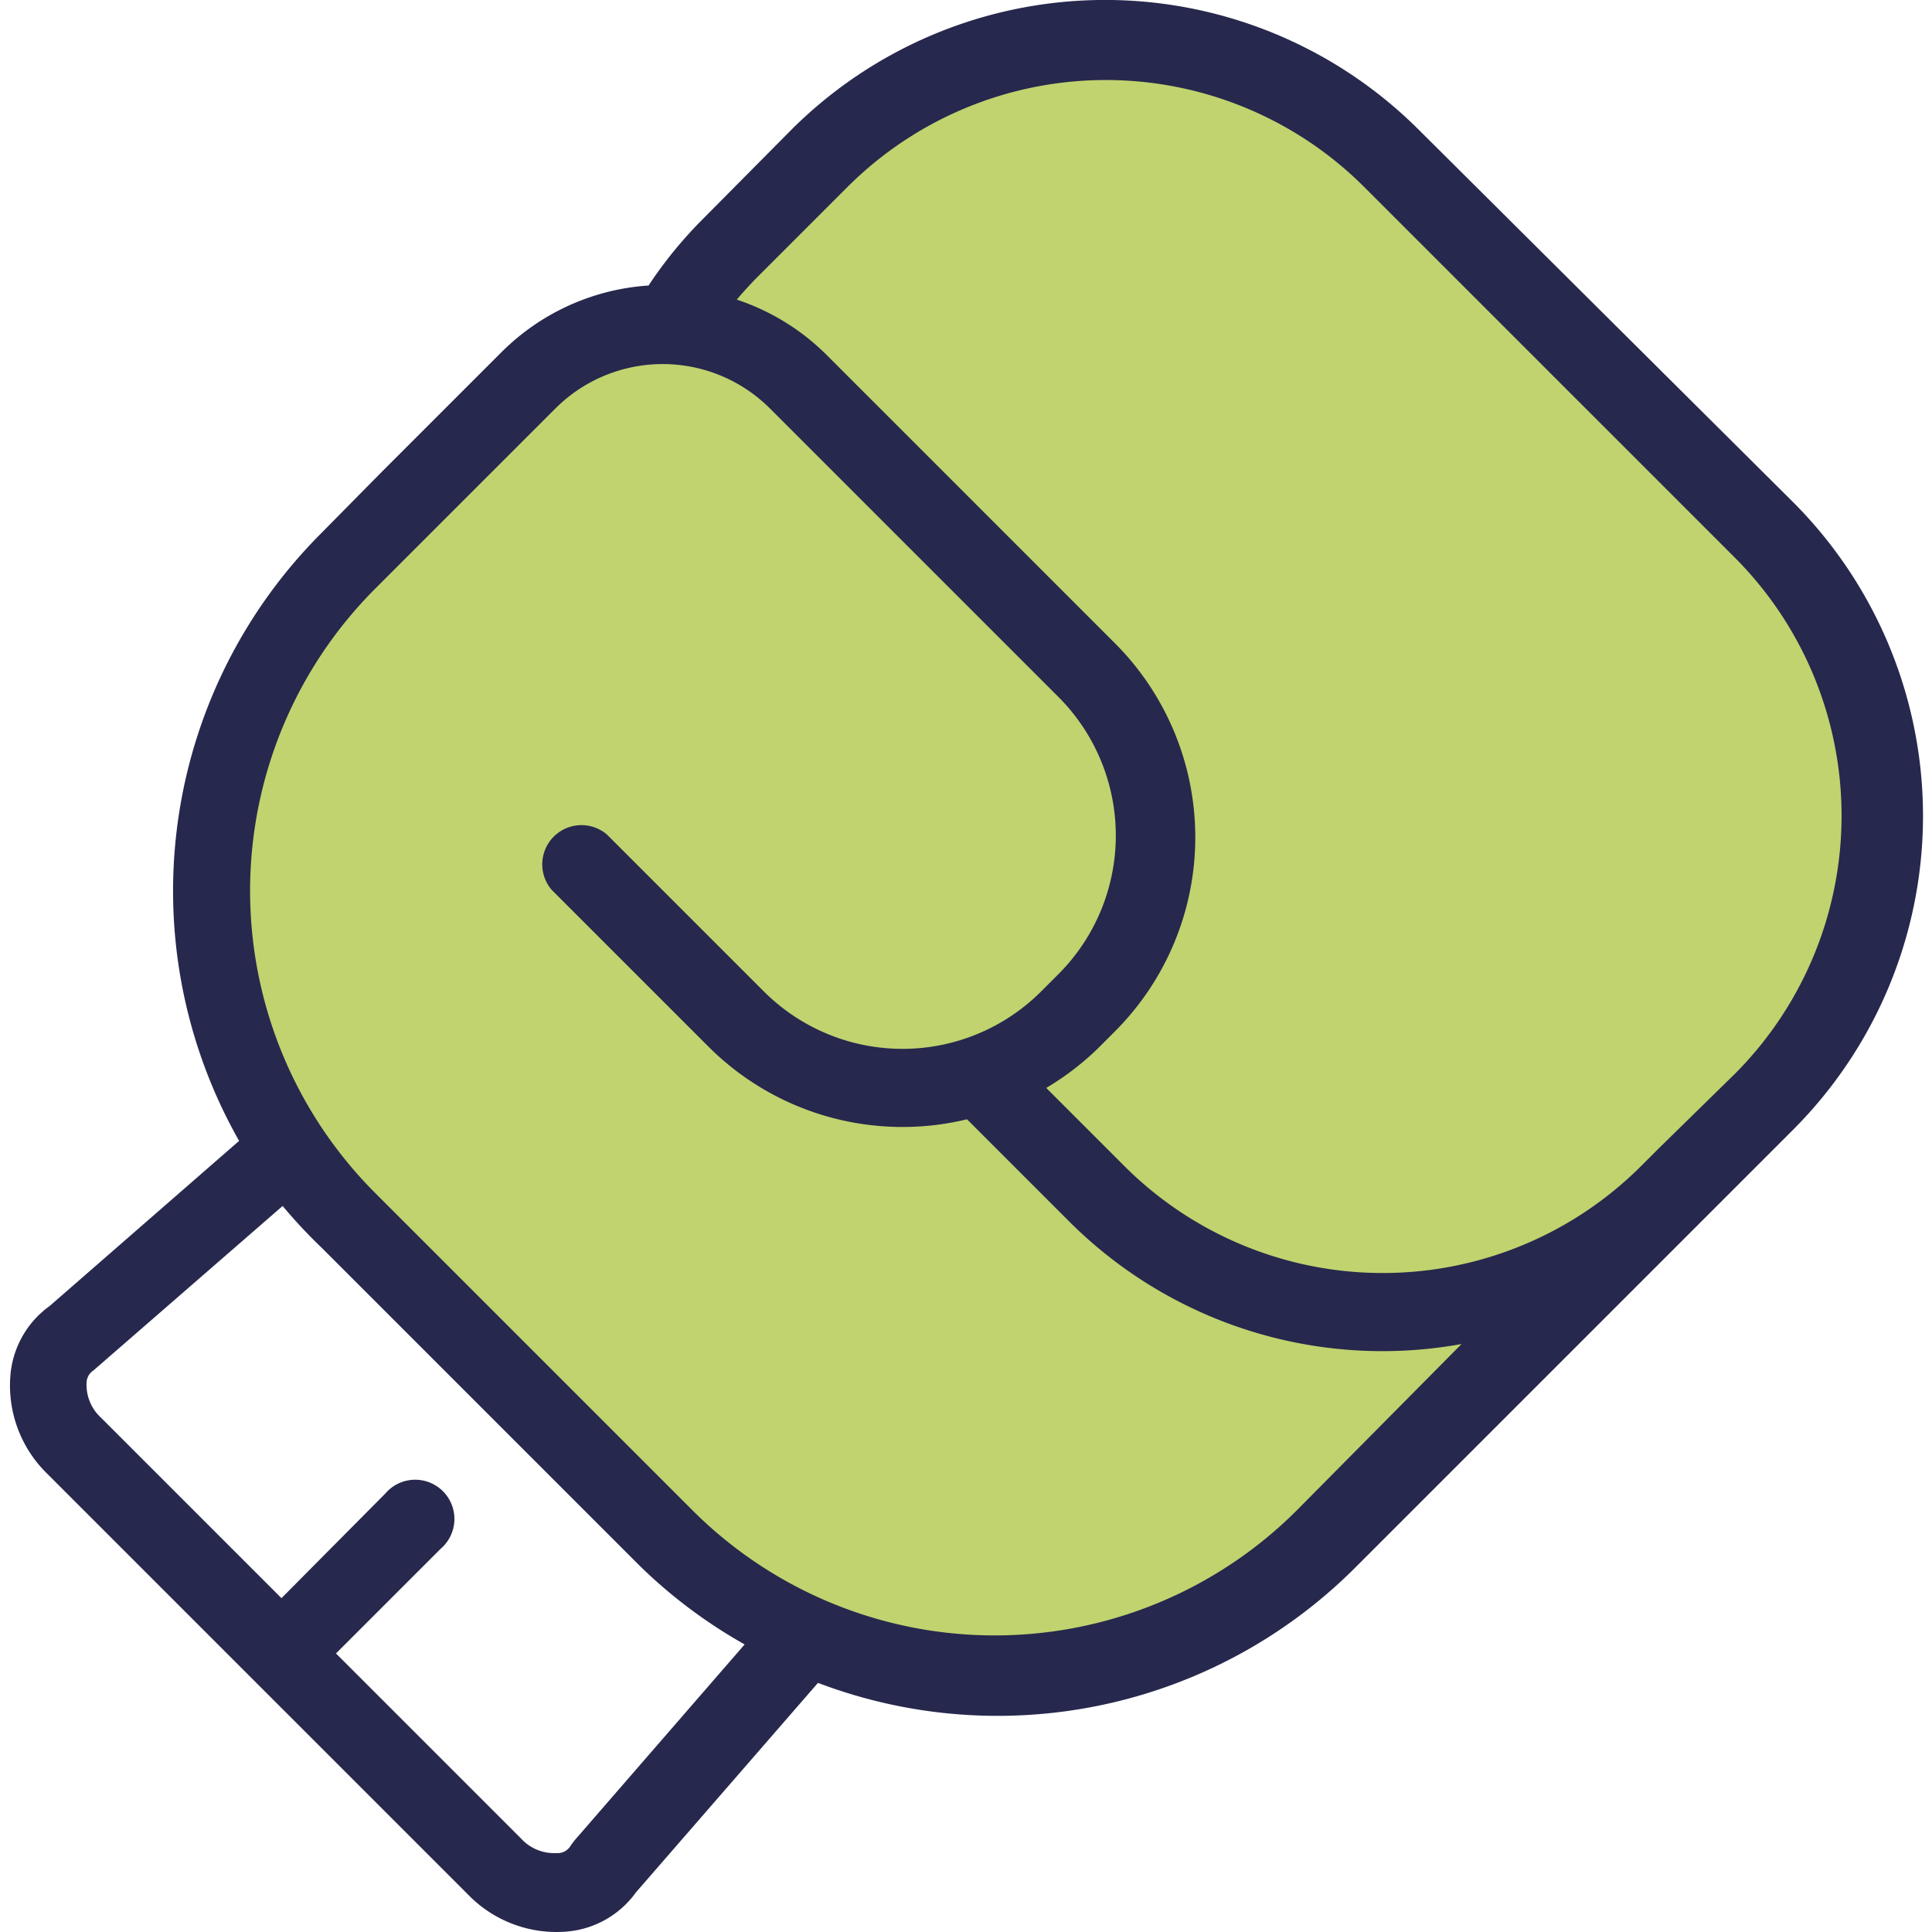
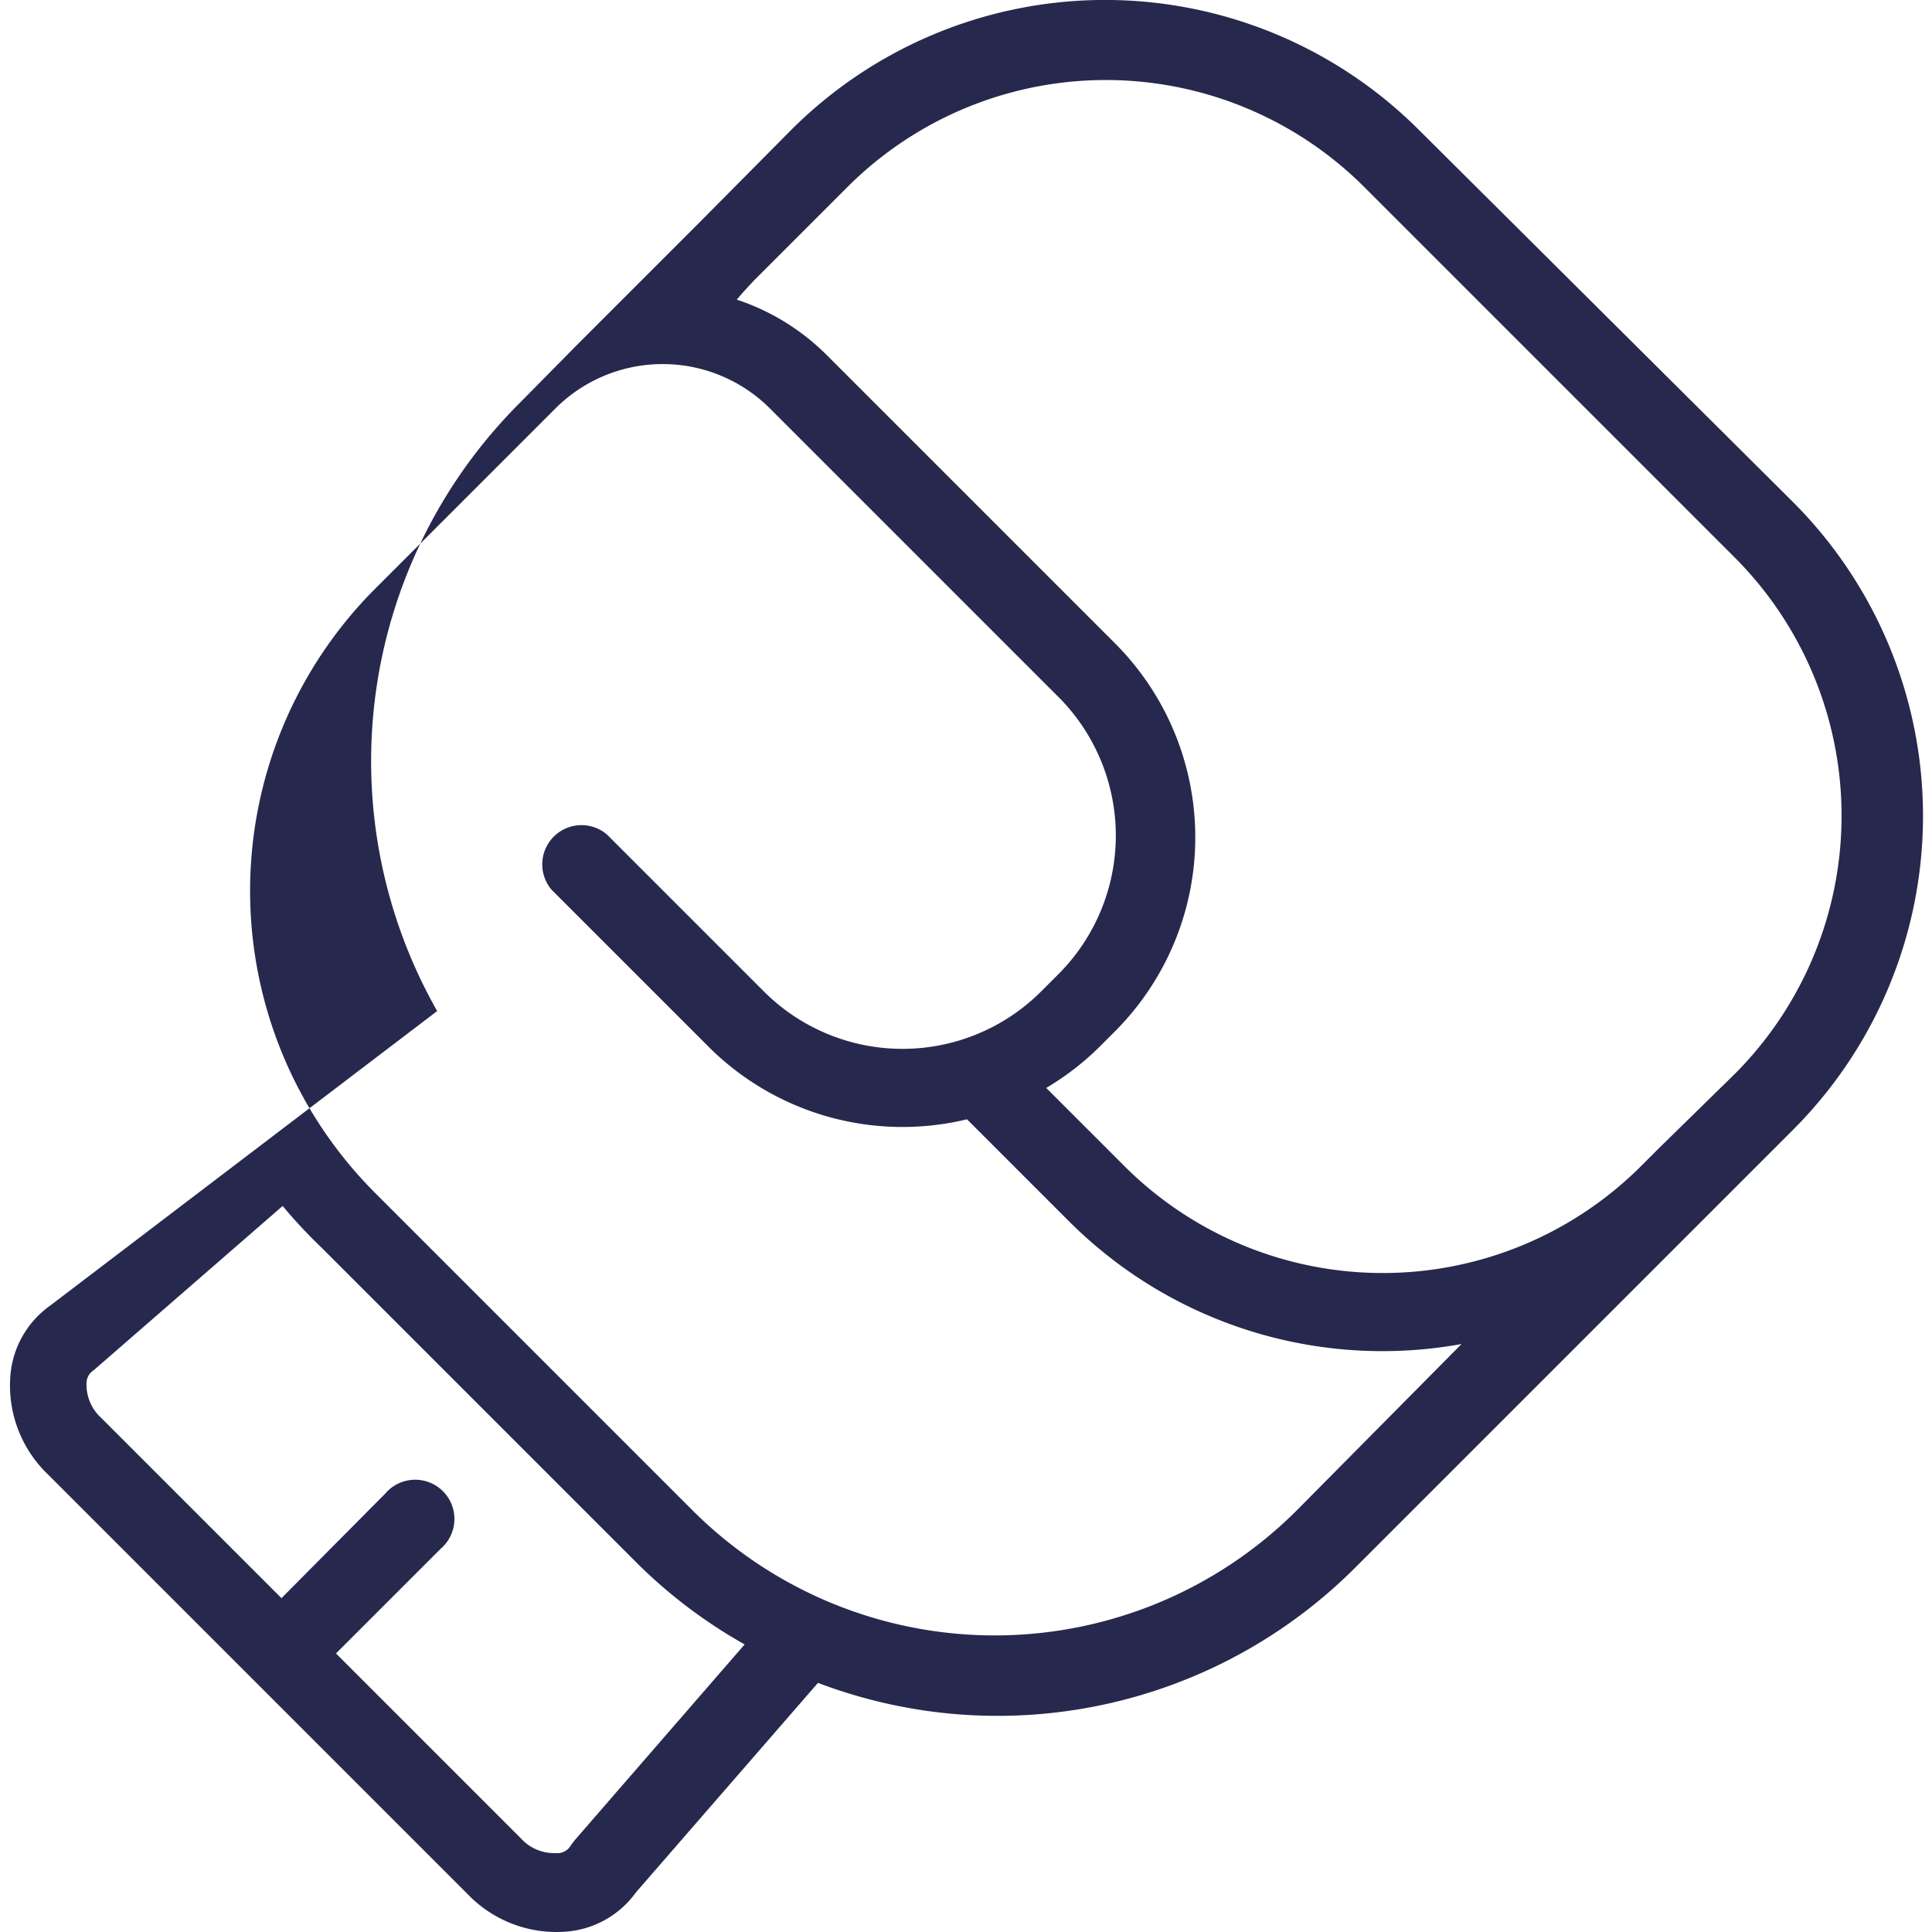
<svg xmlns="http://www.w3.org/2000/svg" width="800px" height="800px" viewBox="0 0 1024 1024" class="icon" version="1.1">
-   <path d="M742.852 778.877s479.757-328.43 92.293-595.331C751.998 108.091 665.734-58.203 478.653 54.877c-121.186 121.186-148.417 127.214-148.417 127.214l-70.259 32.635-128.254 166.293s-41.573 166.293 80.444 289.974c0 0 169.411 210.361 281.036 218.676s218.468-87.512 249.648-110.793z" fill="#C0D36F" />
-   <path d="M949.68 265.446l-197.681-196.642a235.305 235.305 0 0 0-332.587 0l-48.641 49.057a226.783 226.783 0 0 0-27.023 33.467 121.602 121.602 0 0 0-77.95 35.337l-50.512 50.512-14.759 14.759-30.556 30.972a268.148 268.148 0 0 0-43.236 321.778L26.335 692.197a50.304 50.304 0 0 0-20.787 36.377 65.27 65.27 0 0 0 19.539 52.59l223.041 223.041a65.27 65.27 0 0 0 52.59 19.539 50.304 50.304 0 0 0 36.377-20.787l96.45-111.001a267.94 267.94 0 0 0 284.362-60.697l182.507-182.507 9.562-9.562 40.118-40.118a235.305 235.305 0 0 0-0.416-333.626zM294.691 982.171a23.697 23.697 0 0 1-18.5-7.691l-98.113-98.113 55.5-55.5a20.787 20.787 0 1 0-29.309-29.309l-55.085 55.5-95.619-95.619a23.697 23.697 0 0 1-7.691-18.5 8.107 8.107 0 0 1 3.742-6.652l100.192-87.096a268.772 268.772 0 0 0 20.787 22.242l168.58 168.58a266.485 266.485 0 0 0 55.5 41.573l-90.214 103.933-1.871 2.494a8.107 8.107 0 0 1-7.899 4.157z m392.453-181.468a226.575 226.575 0 0 1-319.907 0l-168.58-168.58a226.575 226.575 0 0 1 0-319.907l30.349-30.349 14.759-14.759 50.512-50.512a80.444 80.444 0 0 1 113.911 0l152.782 152.782a103.933 103.933 0 0 1 0 146.962l-9.146 9.146a103.933 103.933 0 0 1-146.962 0l-83.147-83.147a20.787 20.787 0 0 0-29.309 29.309l83.147 83.147a145.507 145.507 0 0 0 136.984 38.455l54.253 54.253a234.89 234.89 0 0 0 207.867 64.854z m192.069-192.069l-9.562 9.562a193.732 193.732 0 0 1-273.553 0l-41.573-41.573a145.507 145.507 0 0 0 27.231-20.787l9.146-9.146a145.507 145.507 0 0 0 0-205.788l-152.782-152.782a121.394 121.394 0 0 0-47.602-29.309c2.91-3.534 6.028-6.86 9.146-10.185l49.68-49.68a193.732 193.732 0 0 1 273.553 0l196.642 196.642a193.732 193.732 0 0 1 0 273.553z" fill="#27284D" />
+   <path d="M949.68 265.446l-197.681-196.642a235.305 235.305 0 0 0-332.587 0l-48.641 49.057l-50.512 50.512-14.759 14.759-30.556 30.972a268.148 268.148 0 0 0-43.236 321.778L26.335 692.197a50.304 50.304 0 0 0-20.787 36.377 65.27 65.27 0 0 0 19.539 52.59l223.041 223.041a65.27 65.27 0 0 0 52.59 19.539 50.304 50.304 0 0 0 36.377-20.787l96.45-111.001a267.94 267.94 0 0 0 284.362-60.697l182.507-182.507 9.562-9.562 40.118-40.118a235.305 235.305 0 0 0-0.416-333.626zM294.691 982.171a23.697 23.697 0 0 1-18.5-7.691l-98.113-98.113 55.5-55.5a20.787 20.787 0 1 0-29.309-29.309l-55.085 55.5-95.619-95.619a23.697 23.697 0 0 1-7.691-18.5 8.107 8.107 0 0 1 3.742-6.652l100.192-87.096a268.772 268.772 0 0 0 20.787 22.242l168.58 168.58a266.485 266.485 0 0 0 55.5 41.573l-90.214 103.933-1.871 2.494a8.107 8.107 0 0 1-7.899 4.157z m392.453-181.468a226.575 226.575 0 0 1-319.907 0l-168.58-168.58a226.575 226.575 0 0 1 0-319.907l30.349-30.349 14.759-14.759 50.512-50.512a80.444 80.444 0 0 1 113.911 0l152.782 152.782a103.933 103.933 0 0 1 0 146.962l-9.146 9.146a103.933 103.933 0 0 1-146.962 0l-83.147-83.147a20.787 20.787 0 0 0-29.309 29.309l83.147 83.147a145.507 145.507 0 0 0 136.984 38.455l54.253 54.253a234.89 234.89 0 0 0 207.867 64.854z m192.069-192.069l-9.562 9.562a193.732 193.732 0 0 1-273.553 0l-41.573-41.573a145.507 145.507 0 0 0 27.231-20.787l9.146-9.146a145.507 145.507 0 0 0 0-205.788l-152.782-152.782a121.394 121.394 0 0 0-47.602-29.309c2.91-3.534 6.028-6.86 9.146-10.185l49.68-49.68a193.732 193.732 0 0 1 273.553 0l196.642 196.642a193.732 193.732 0 0 1 0 273.553z" fill="#27284D" />
</svg>